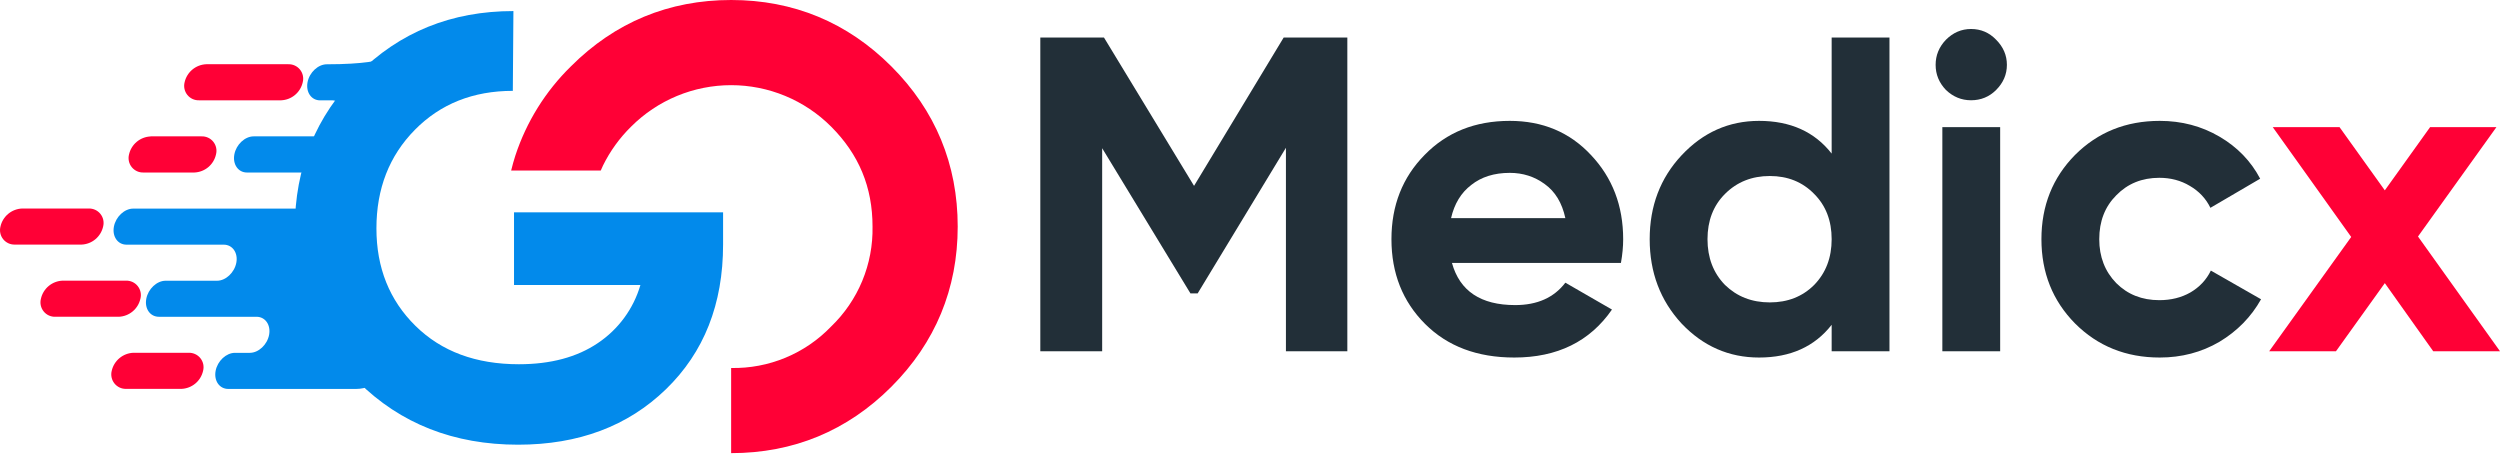
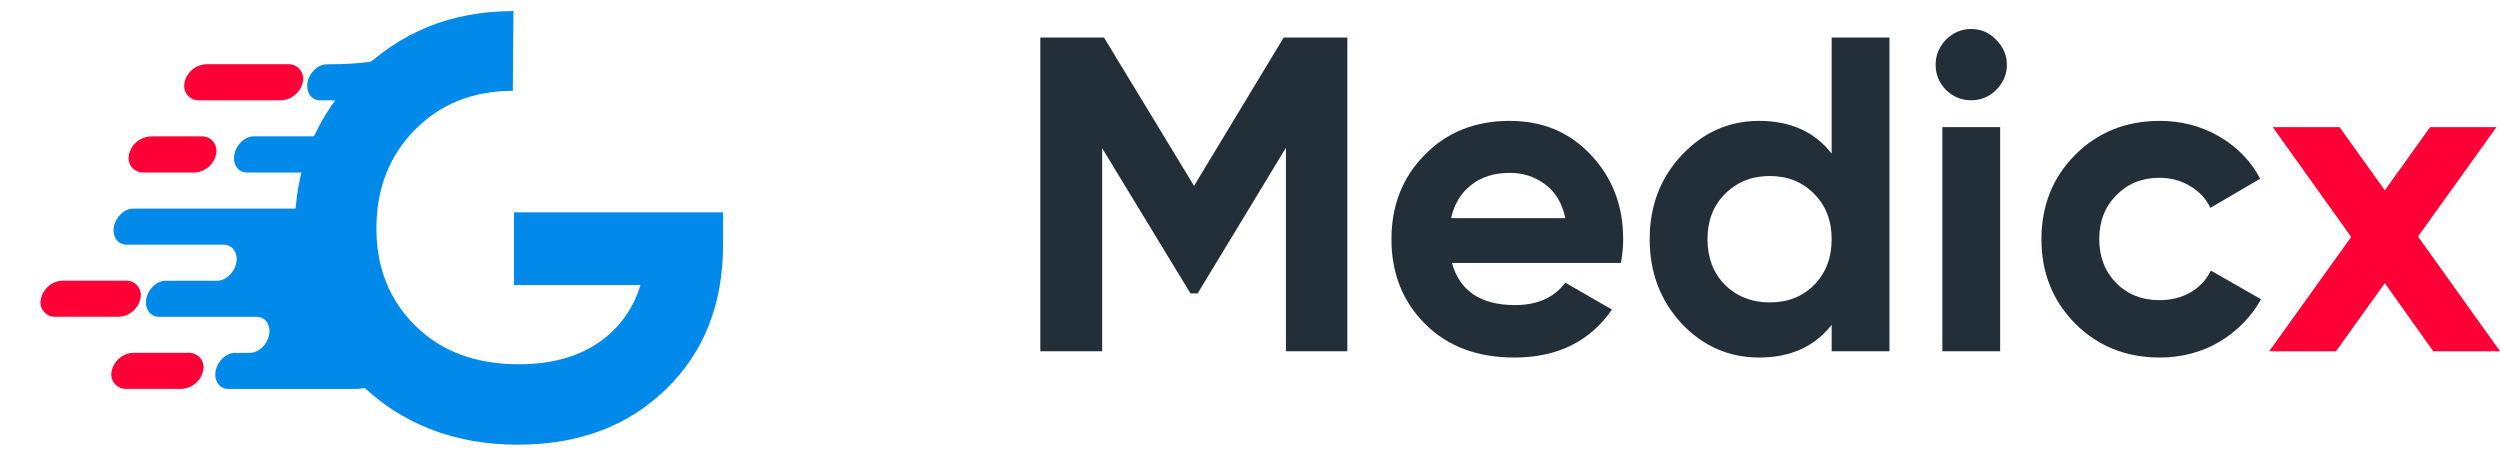
<svg xmlns="http://www.w3.org/2000/svg" width="231" height="42" viewBox="0 0 231 42" fill="none">
  <path d="M124.494 3.466V32.456H118.82V13.654L110.661 27.113H109.999L101.84 13.695V32.456H96.125V3.466H102.006L110.33 17.174L118.613 3.466H124.494Z" fill="#222F38" />
  <path d="M134.161 24.297C134.879 26.893 136.825 28.19 140 28.19C142.043 28.19 143.589 27.5 144.639 26.12L148.946 28.604C146.903 31.559 143.893 33.036 139.917 33.036C136.494 33.036 133.747 32 131.676 29.93C129.605 27.859 128.57 25.25 128.57 22.102C128.57 18.983 129.592 16.387 131.635 14.316C133.678 12.218 136.301 11.169 139.503 11.169C142.54 11.169 145.039 12.218 146.999 14.316C148.987 16.415 149.981 19.01 149.981 22.102C149.981 22.793 149.912 23.524 149.774 24.297H134.161ZM134.078 20.156H144.639C144.335 18.748 143.7 17.699 142.734 17.009C141.795 16.318 140.718 15.973 139.503 15.973C138.068 15.973 136.88 16.346 135.942 17.091C135.003 17.809 134.382 18.831 134.078 20.156Z" fill="#222F38" />
  <path d="M169.245 3.466H174.587V32.456H169.245V30.012C167.671 32.028 165.435 33.036 162.536 33.036C159.747 33.036 157.359 31.986 155.371 29.888C153.411 27.762 152.431 25.167 152.431 22.102C152.431 19.038 153.411 16.456 155.371 14.358C157.359 12.232 159.747 11.169 162.536 11.169C165.435 11.169 167.671 12.177 169.245 14.192V3.466ZM159.388 26.327C160.493 27.403 161.873 27.942 163.53 27.942C165.186 27.942 166.553 27.403 167.63 26.327C168.706 25.222 169.245 23.814 169.245 22.102C169.245 20.391 168.706 18.996 167.63 17.92C166.553 16.815 165.186 16.263 163.53 16.263C161.873 16.263 160.493 16.815 159.388 17.92C158.311 18.996 157.773 20.391 157.773 22.102C157.773 23.814 158.311 25.222 159.388 26.327Z" fill="#222F38" />
  <path d="M182.124 9.264C181.24 9.264 180.467 8.947 179.804 8.312C179.169 7.649 178.852 6.876 178.852 5.992C178.852 5.109 179.169 4.336 179.804 3.673C180.467 3.011 181.24 2.679 182.124 2.679C183.035 2.679 183.808 3.011 184.443 3.673C185.105 4.336 185.437 5.109 185.437 5.992C185.437 6.876 185.105 7.649 184.443 8.312C183.808 8.947 183.035 9.264 182.124 9.264ZM179.473 32.456V11.749H184.815V32.456H179.473Z" fill="#222F38" />
  <path d="M199.562 33.036C196.442 33.036 193.833 31.986 191.735 29.888C189.664 27.79 188.628 25.195 188.628 22.102C188.628 19.01 189.664 16.415 191.735 14.316C193.833 12.218 196.442 11.169 199.562 11.169C201.577 11.169 203.413 11.652 205.07 12.619C206.726 13.585 207.983 14.883 208.839 16.512L204.242 19.203C203.827 18.348 203.192 17.671 202.337 17.174C201.508 16.677 200.57 16.429 199.52 16.429C197.919 16.429 196.594 16.967 195.545 18.044C194.495 19.093 193.971 20.446 193.971 22.102C193.971 23.731 194.495 25.084 195.545 26.161C196.594 27.21 197.919 27.735 199.52 27.735C200.597 27.735 201.55 27.5 202.378 27.031C203.234 26.534 203.869 25.857 204.283 25.001L208.921 27.652C208.01 29.281 206.726 30.592 205.07 31.586C203.413 32.553 201.577 33.036 199.562 33.036Z" fill="#222F38" />
  <path d="M231.001 32.456H224.83L220.357 26.161L215.843 32.456H209.672L217.251 21.895L210.004 11.749H216.174L220.357 17.588L224.54 11.749H230.669L223.422 21.854L231.001 32.456Z" fill="#FF0036" />
  <path d="M47.385 8.395C43.716 8.395 40.698 9.596 38.331 11.999C35.963 14.402 34.781 17.438 34.782 21.108C34.782 24.74 35.983 27.739 38.386 30.107C40.789 32.474 43.974 33.657 47.943 33.656C50.877 33.656 53.309 33.005 55.237 31.704C57.139 30.433 58.533 28.533 59.173 26.337H47.495V19.622H66.813V22.595C66.813 28.097 65.053 32.555 61.532 35.967C58.011 39.379 53.46 41.087 47.88 41.09C41.935 41.09 37.009 39.154 33.102 35.283C29.195 31.411 27.242 26.687 27.242 21.111C27.242 15.497 29.177 10.746 33.047 6.856C36.917 2.966 41.714 1.022 47.44 1.023" fill="#028AEB" />
-   <path d="M82.36 6.132C78.291 2.062 73.306 0 67.557 0C61.807 0 56.82 2.06 52.753 6.132C50.407 8.428 48.646 11.254 47.62 14.373C47.472 14.829 47.344 15.289 47.23 15.757H55.51C55.575 15.606 55.641 15.452 55.714 15.301C56.372 13.961 57.253 12.743 58.319 11.697C59.532 10.484 60.972 9.521 62.557 8.864C64.142 8.208 65.841 7.869 67.557 7.869C69.272 7.869 70.971 8.208 72.556 8.864C74.141 9.521 75.582 10.484 76.794 11.697C79.37 14.275 80.622 17.296 80.622 20.935C80.655 22.655 80.332 24.364 79.674 25.954C79.015 27.543 78.034 28.98 76.794 30.172C75.602 31.413 74.166 32.395 72.576 33.054C70.986 33.713 69.277 34.036 67.557 34.003V41.87C73.311 41.87 78.293 39.807 82.36 35.738C86.427 31.669 88.492 26.684 88.492 20.935C88.492 15.186 86.429 10.198 82.36 6.132Z" fill="#FF0036" />
  <path fill-rule="evenodd" clip-rule="evenodd" d="M13.913 12.6H18.621C18.829 12.592 19.035 12.634 19.224 12.72C19.413 12.806 19.579 12.936 19.709 13.098C19.839 13.26 19.929 13.45 19.972 13.653C20.016 13.856 20.011 14.066 19.959 14.267C19.858 14.728 19.606 15.142 19.245 15.445C18.883 15.747 18.431 15.921 17.96 15.94H13.259C13.052 15.947 12.846 15.906 12.657 15.82C12.469 15.733 12.303 15.604 12.173 15.443C12.043 15.281 11.953 15.091 11.909 14.889C11.865 14.686 11.869 14.476 11.921 14.275C12.023 13.816 12.274 13.405 12.634 13.103C12.994 12.802 13.444 12.627 13.913 12.607V12.6Z" fill="#FF0036" />
-   <path fill-rule="evenodd" clip-rule="evenodd" d="M2.035 19.267H8.191C8.399 19.26 8.605 19.301 8.793 19.387C8.982 19.474 9.148 19.603 9.278 19.765C9.408 19.926 9.498 20.116 9.542 20.319C9.585 20.521 9.581 20.732 9.529 20.932C9.427 21.391 9.176 21.803 8.816 22.105C8.455 22.407 8.005 22.581 7.535 22.6H1.381C1.173 22.607 0.967 22.566 0.778 22.48C0.589 22.393 0.423 22.264 0.293 22.102C0.163 21.94 0.073 21.75 0.03 21.547C-0.014 21.344 -0.009 21.133 0.043 20.932C0.145 20.474 0.396 20.063 0.756 19.762C1.116 19.461 1.566 19.287 2.035 19.267Z" fill="#FF0036" />
  <path fill-rule="evenodd" clip-rule="evenodd" d="M5.794 25.932H11.634C11.841 25.925 12.048 25.966 12.237 26.052C12.425 26.139 12.592 26.268 12.722 26.43C12.852 26.592 12.943 26.782 12.986 26.985C13.03 27.188 13.026 27.398 12.974 27.599C12.872 28.058 12.621 28.471 12.26 28.773C11.9 29.075 11.45 29.249 10.98 29.269H5.133C4.924 29.279 4.715 29.239 4.525 29.154C4.334 29.068 4.166 28.939 4.035 28.776C3.903 28.613 3.812 28.422 3.768 28.218C3.724 28.014 3.729 27.802 3.782 27.599C3.885 27.138 4.139 26.724 4.503 26.422C4.867 26.12 5.321 25.948 5.794 25.932Z" fill="#FF0036" />
  <path fill-rule="evenodd" clip-rule="evenodd" d="M12.312 32.597H17.427C17.635 32.59 17.841 32.631 18.03 32.717C18.219 32.804 18.385 32.933 18.515 33.095C18.645 33.257 18.735 33.447 18.779 33.65C18.822 33.853 18.818 34.063 18.765 34.264C18.663 34.723 18.412 35.135 18.051 35.437C17.691 35.738 17.241 35.912 16.771 35.932H11.658C11.451 35.938 11.245 35.896 11.057 35.809C10.87 35.722 10.704 35.593 10.575 35.431C10.445 35.269 10.355 35.08 10.312 34.877C10.268 34.675 10.271 34.465 10.323 34.264C10.425 33.806 10.677 33.394 11.037 33.093C11.398 32.791 11.848 32.617 12.317 32.597H12.312Z" fill="#FF0036" />
  <path fill-rule="evenodd" clip-rule="evenodd" d="M19.052 5.935H26.635C26.842 5.928 27.048 5.969 27.237 6.055C27.425 6.142 27.591 6.271 27.721 6.433C27.851 6.594 27.942 6.784 27.985 6.987C28.029 7.189 28.025 7.4 27.973 7.6C27.871 8.059 27.62 8.471 27.26 8.772C26.9 9.074 26.45 9.248 25.981 9.268H18.398C18.191 9.275 17.984 9.234 17.795 9.148C17.607 9.061 17.44 8.932 17.31 8.77C17.18 8.608 17.09 8.418 17.046 8.215C17.002 8.012 17.006 7.801 17.058 7.6C17.161 7.142 17.413 6.731 17.773 6.43C18.134 6.129 18.583 5.955 19.052 5.935Z" fill="#FF0036" />
  <path d="M26.248 9.268H30.65C31.459 9.268 31.983 10.022 31.812 10.935C31.641 11.848 30.836 12.6 30.028 12.6H23.437C22.629 12.6 21.825 13.354 21.654 14.268C21.483 15.18 22.006 15.94 22.815 15.94H27.981C28.791 15.94 29.314 16.695 29.143 17.607C28.972 18.52 28.167 19.275 27.36 19.275H12.308C11.5 19.275 10.696 20.029 10.525 20.94C10.354 21.85 10.877 22.607 11.689 22.607H20.673C21.483 22.607 22.008 23.362 21.837 24.272C21.666 25.183 20.861 25.94 20.054 25.94H15.301C14.493 25.94 13.688 26.694 13.517 27.607C13.346 28.52 13.872 29.27 14.682 29.27H23.703C24.513 29.27 25.036 30.024 24.865 30.937C24.694 31.85 23.892 32.602 23.082 32.602H21.709C20.899 32.602 20.094 33.356 19.923 34.269C19.752 35.182 20.278 35.937 21.088 35.937H32.908C33.362 35.937 33.81 35.84 34.223 35.652C34.636 35.464 35.003 35.19 35.301 34.847C35.599 34.506 35.82 34.104 35.95 33.669C36.079 33.234 36.114 32.777 36.052 32.328C29.568 34.455 33.736 12.635 35.38 5.94C35.737 4.482 37.186 5.94 30.2 5.94C29.39 5.94 28.585 6.695 28.416 7.605C28.248 8.516 28.768 9.273 29.578 9.273" fill="#028AEB" />
</svg>